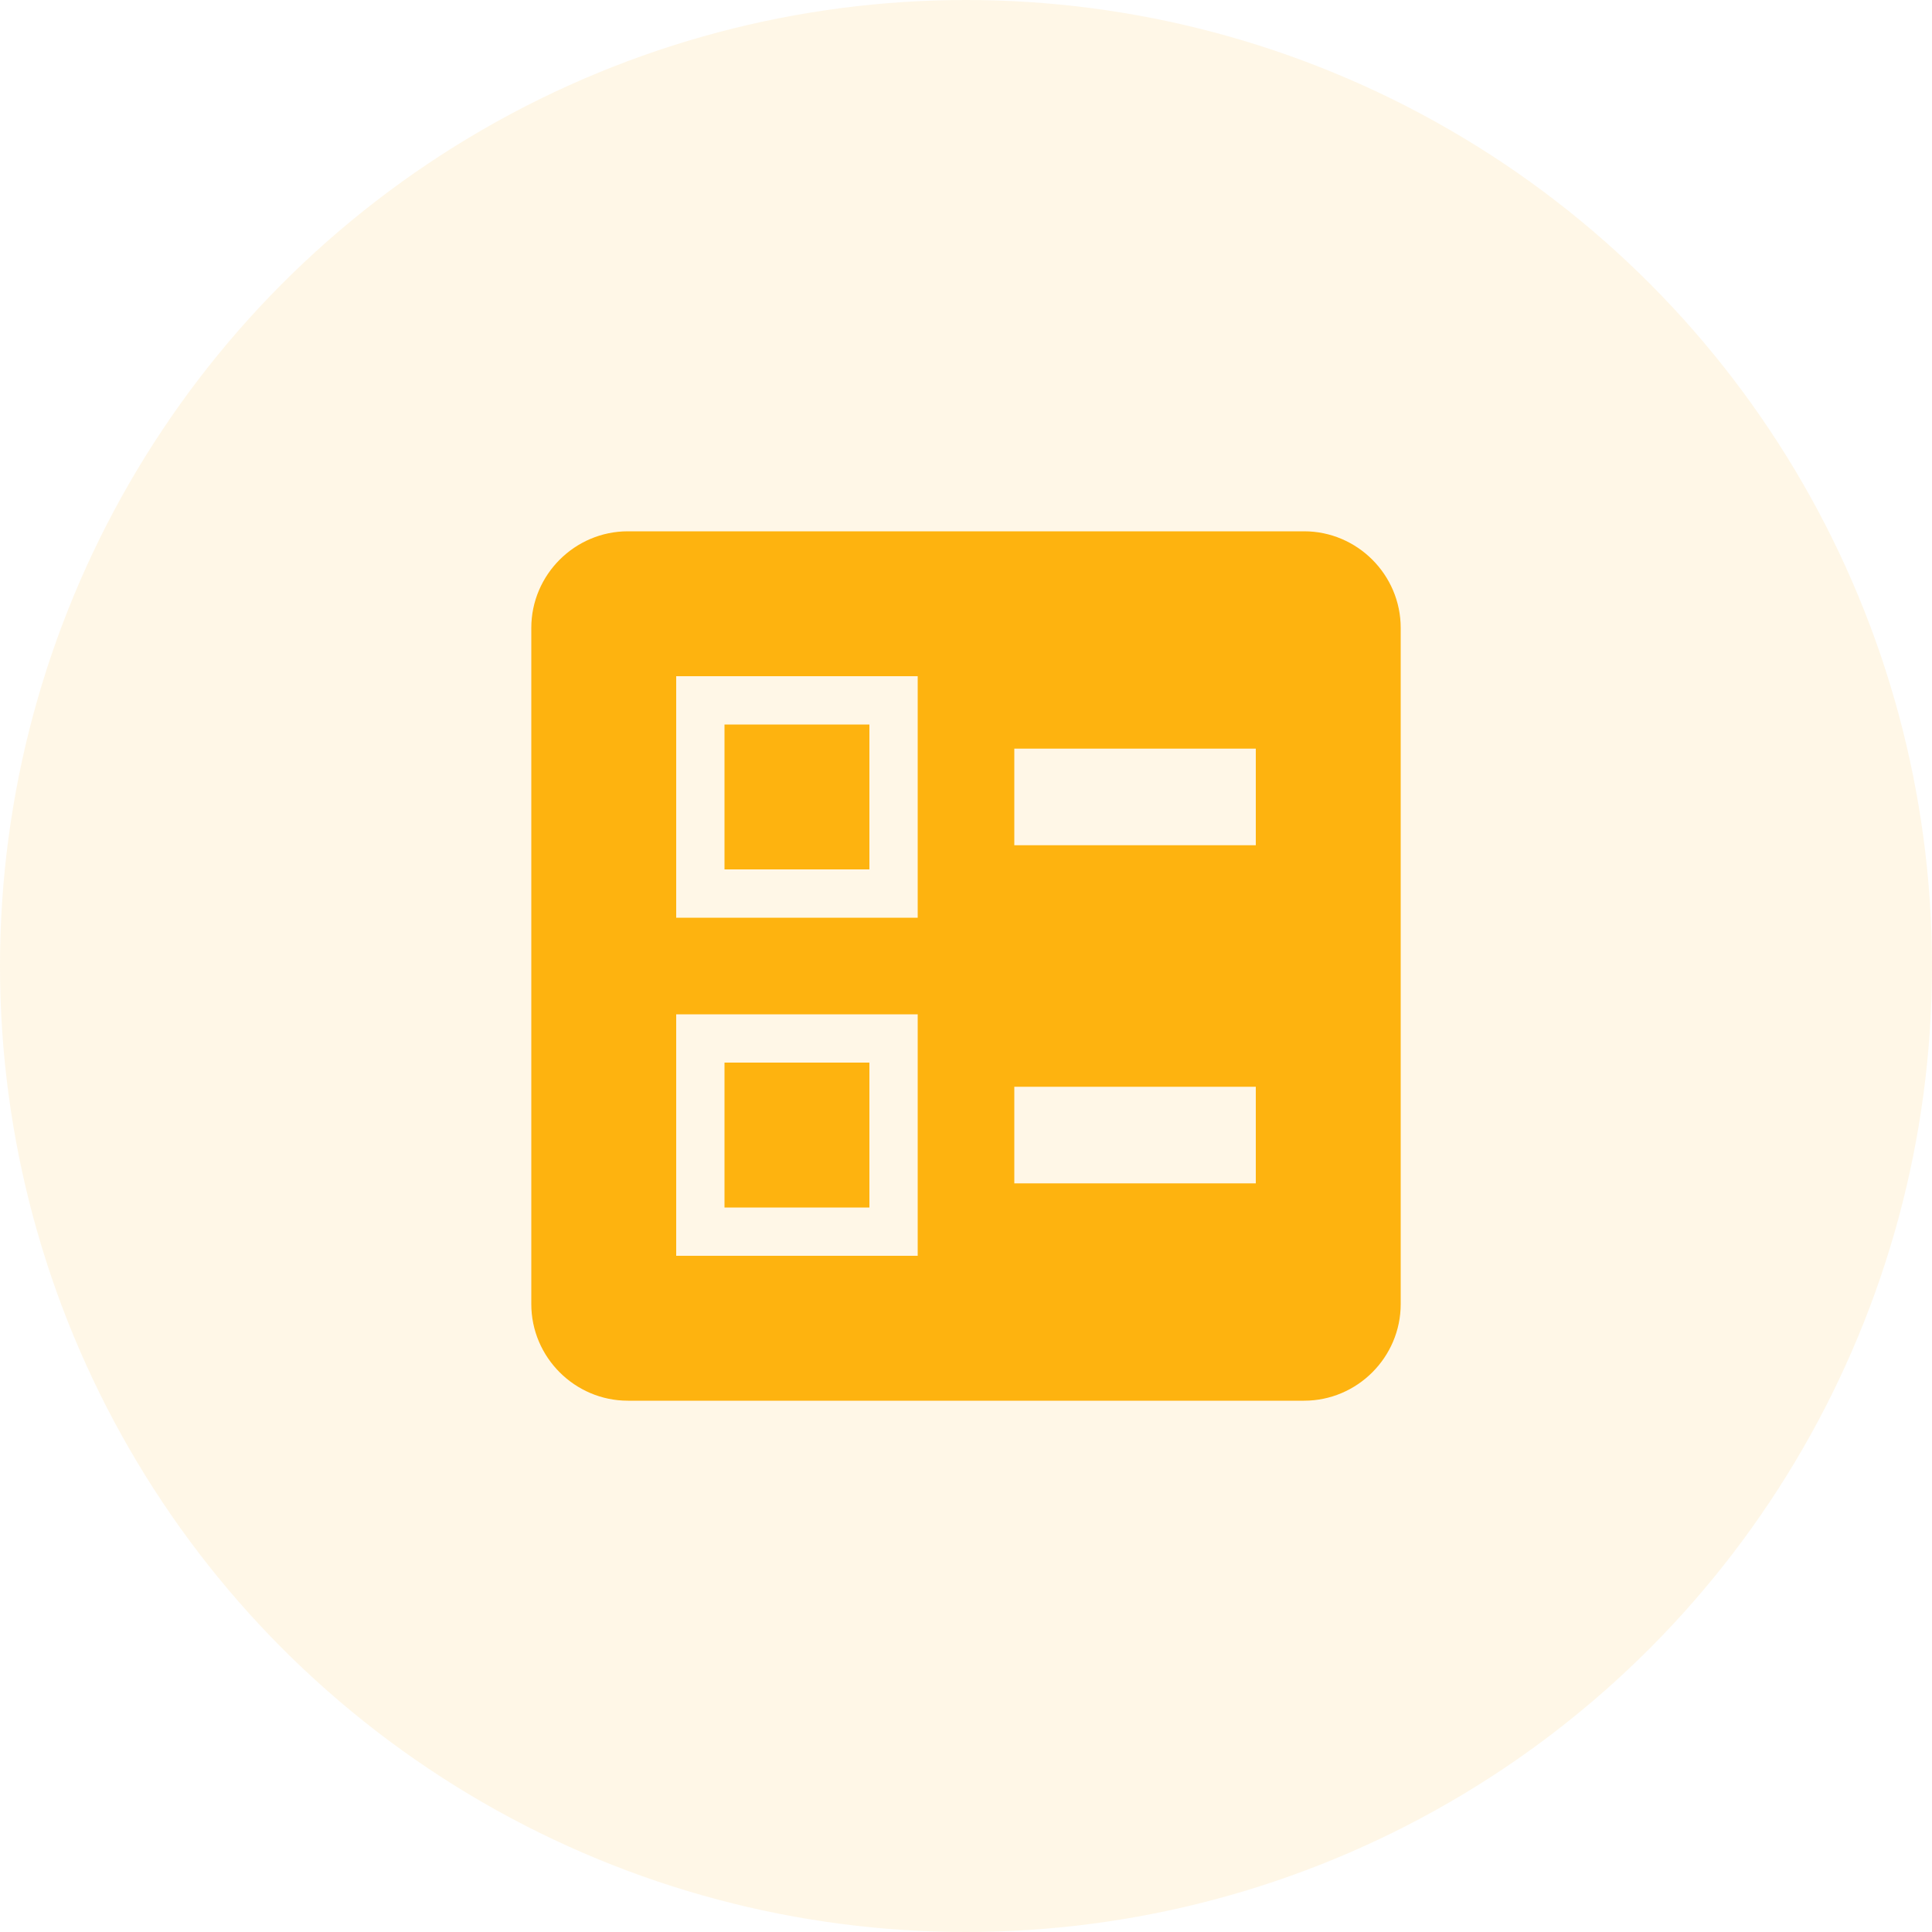
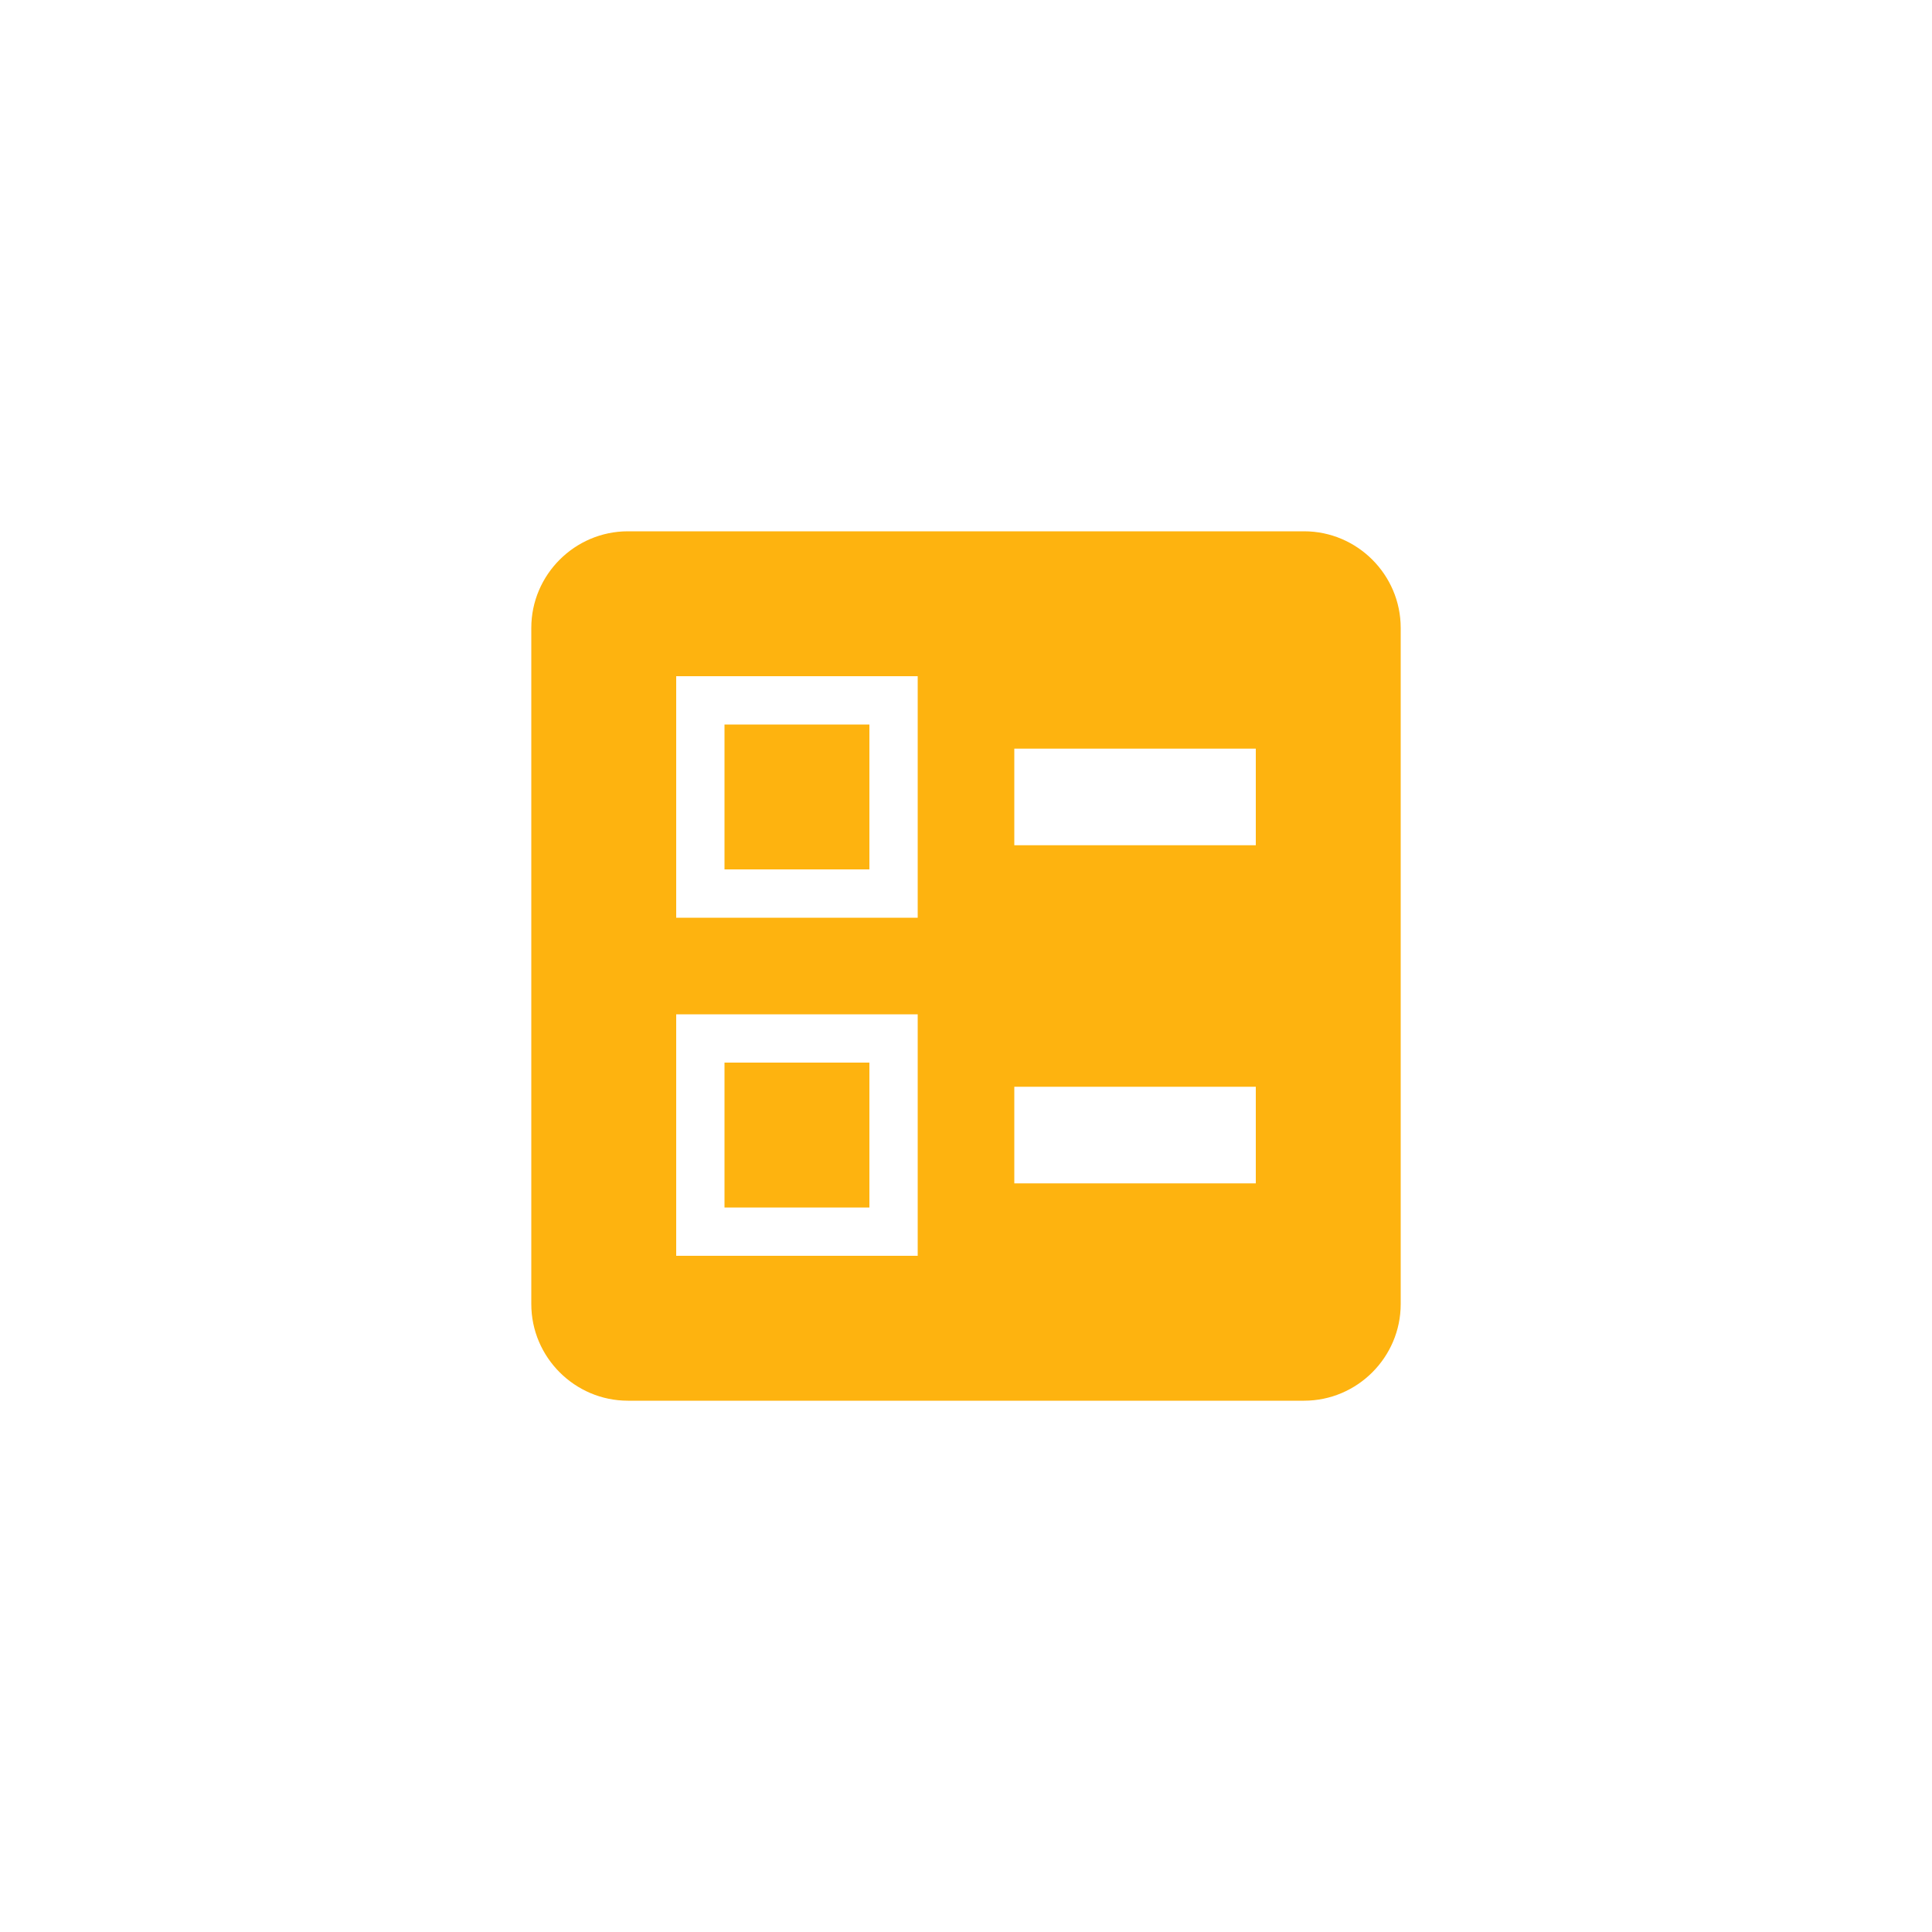
<svg xmlns="http://www.w3.org/2000/svg" width="40" height="40" viewBox="0 0 40 40" fill="none">
-   <circle cx="20" cy="20" r="20" fill="#FEB30F" fill-opacity="0.1" />
  <path fill-rule="evenodd" clip-rule="evenodd" d="M21 17.5H26V15.5H21V17.5ZM21 24.5H26V22.5H21V24.5ZM27 29H13C11.9 29 11 28.1 11 27V13C11 11.9 11.9 11 13 11H27C28.1 11 29 11.9 29 13V27C29 28.1 28.1 29 27 29ZM14 19H19V14H14V19ZM15 15H18V18H15V15ZM14 26H19V21H14V26ZM15 22H18V25H15V22Z" fill="#FEB30F" />
</svg>